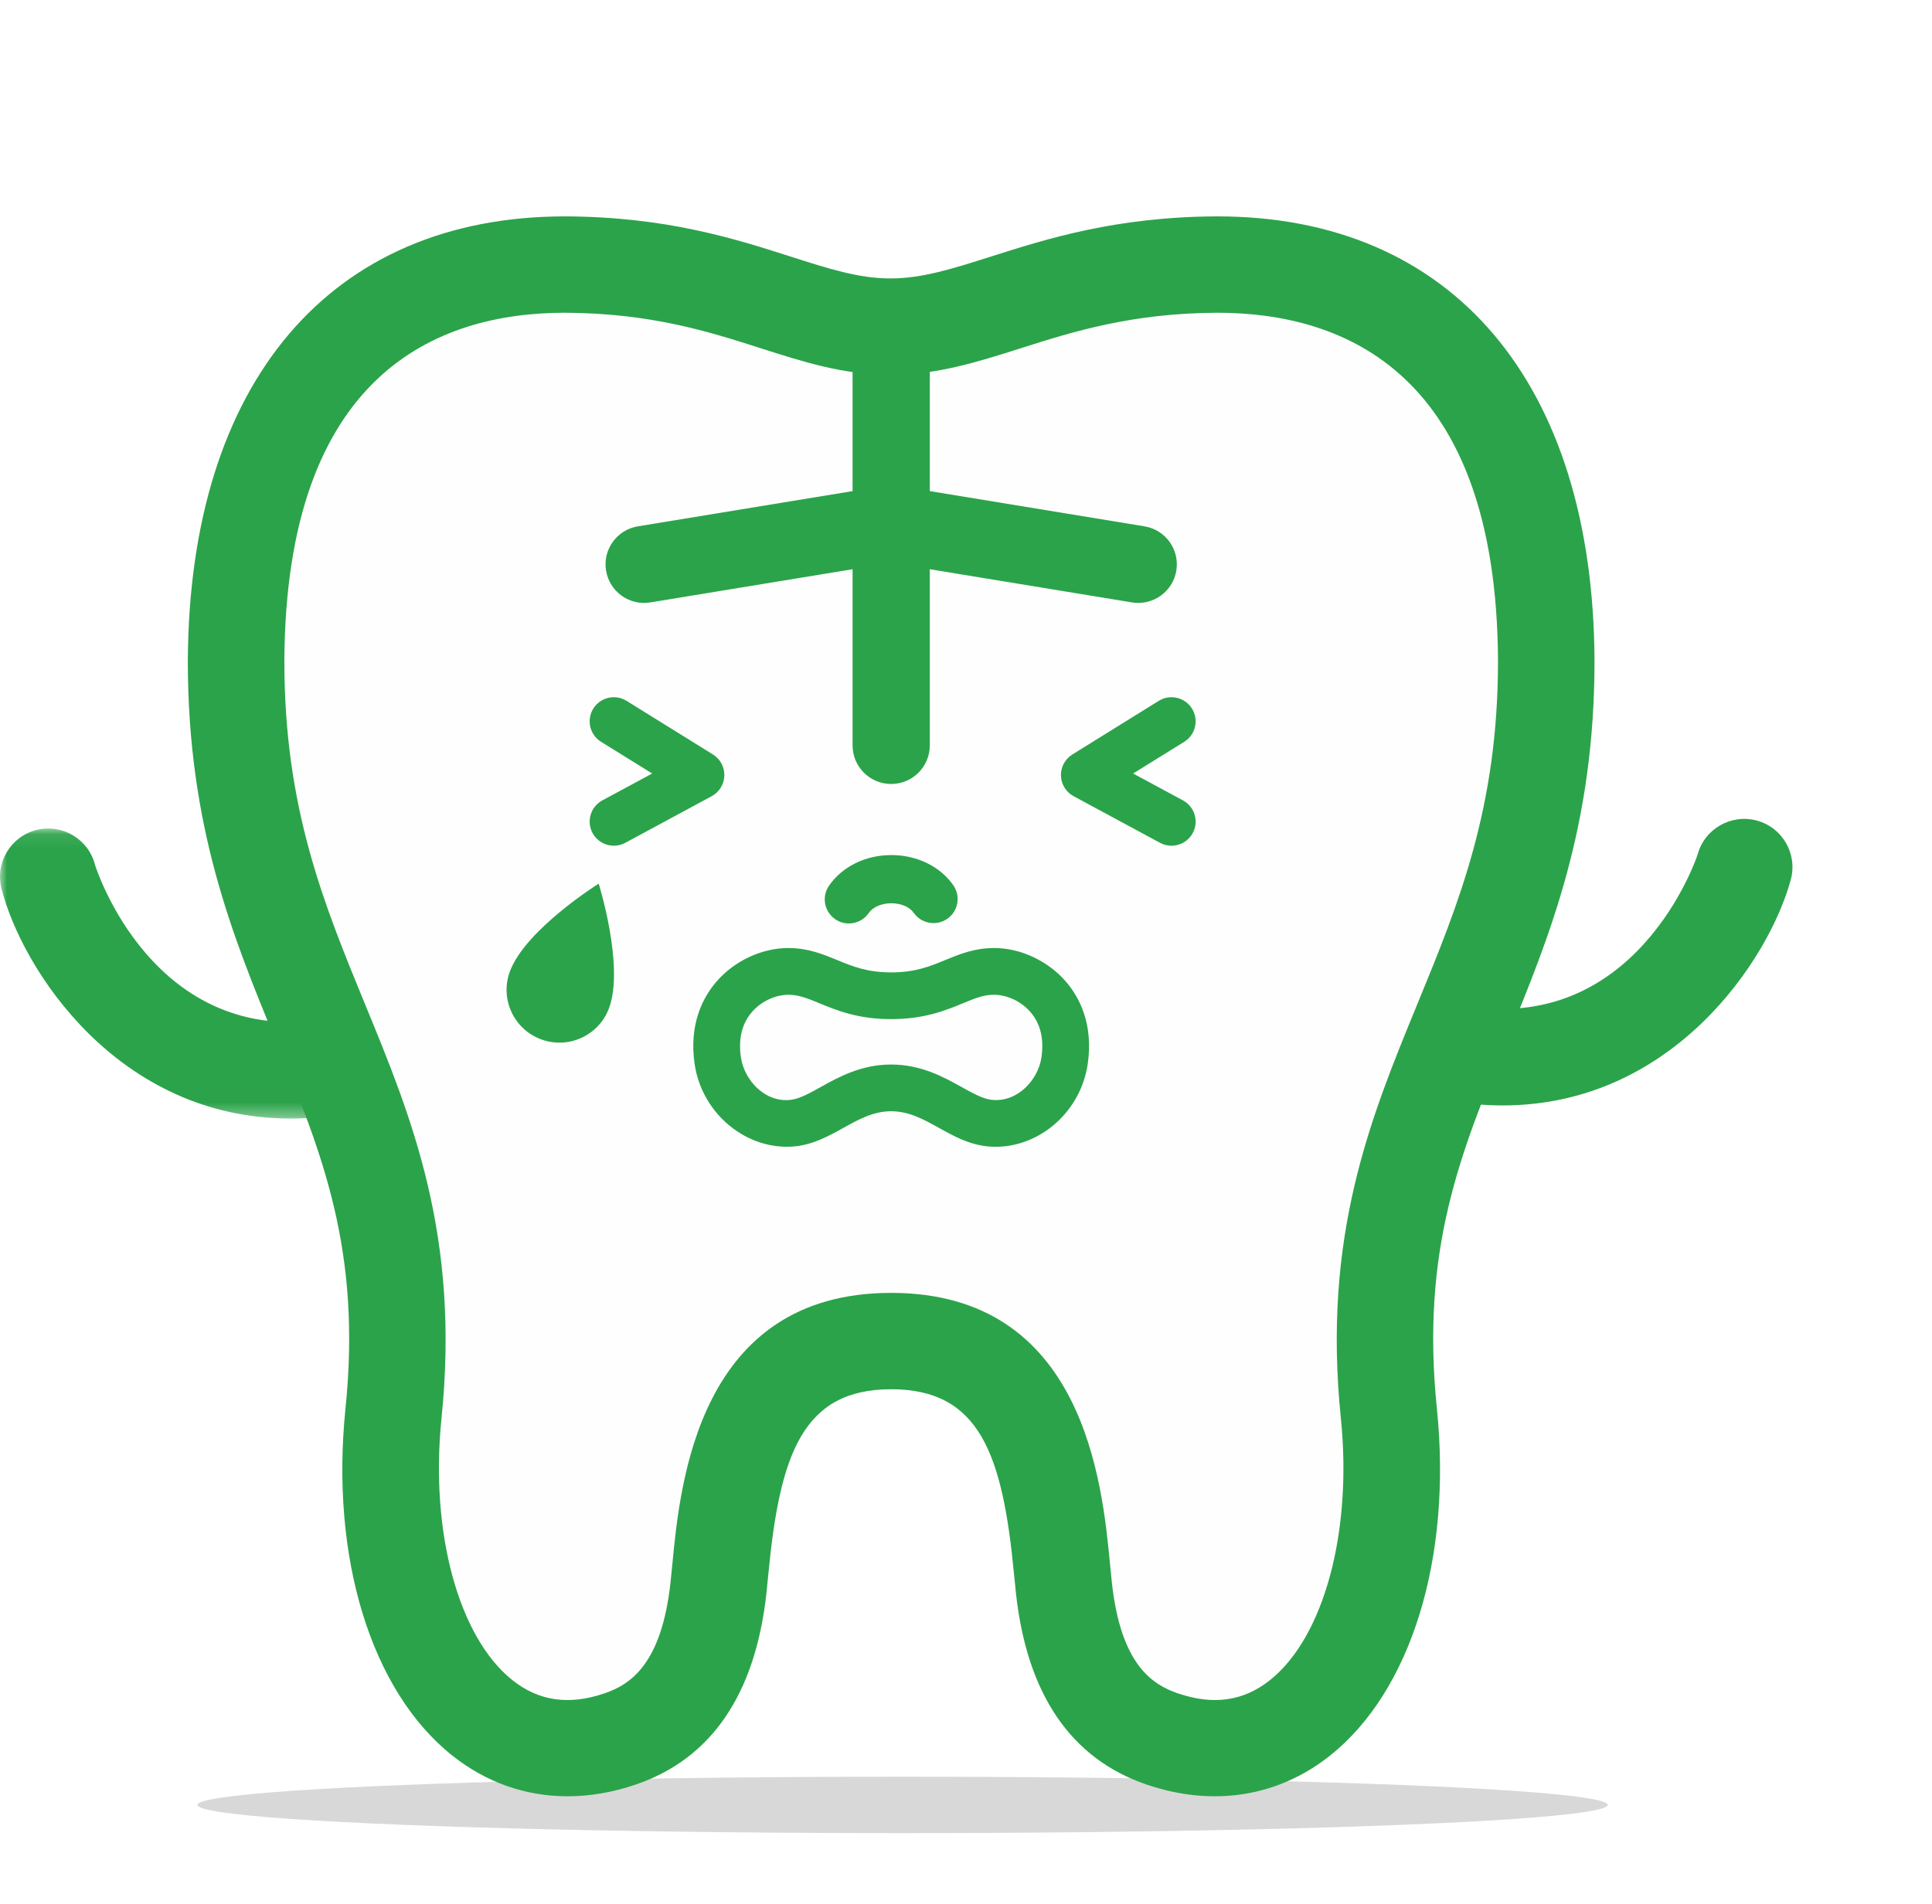
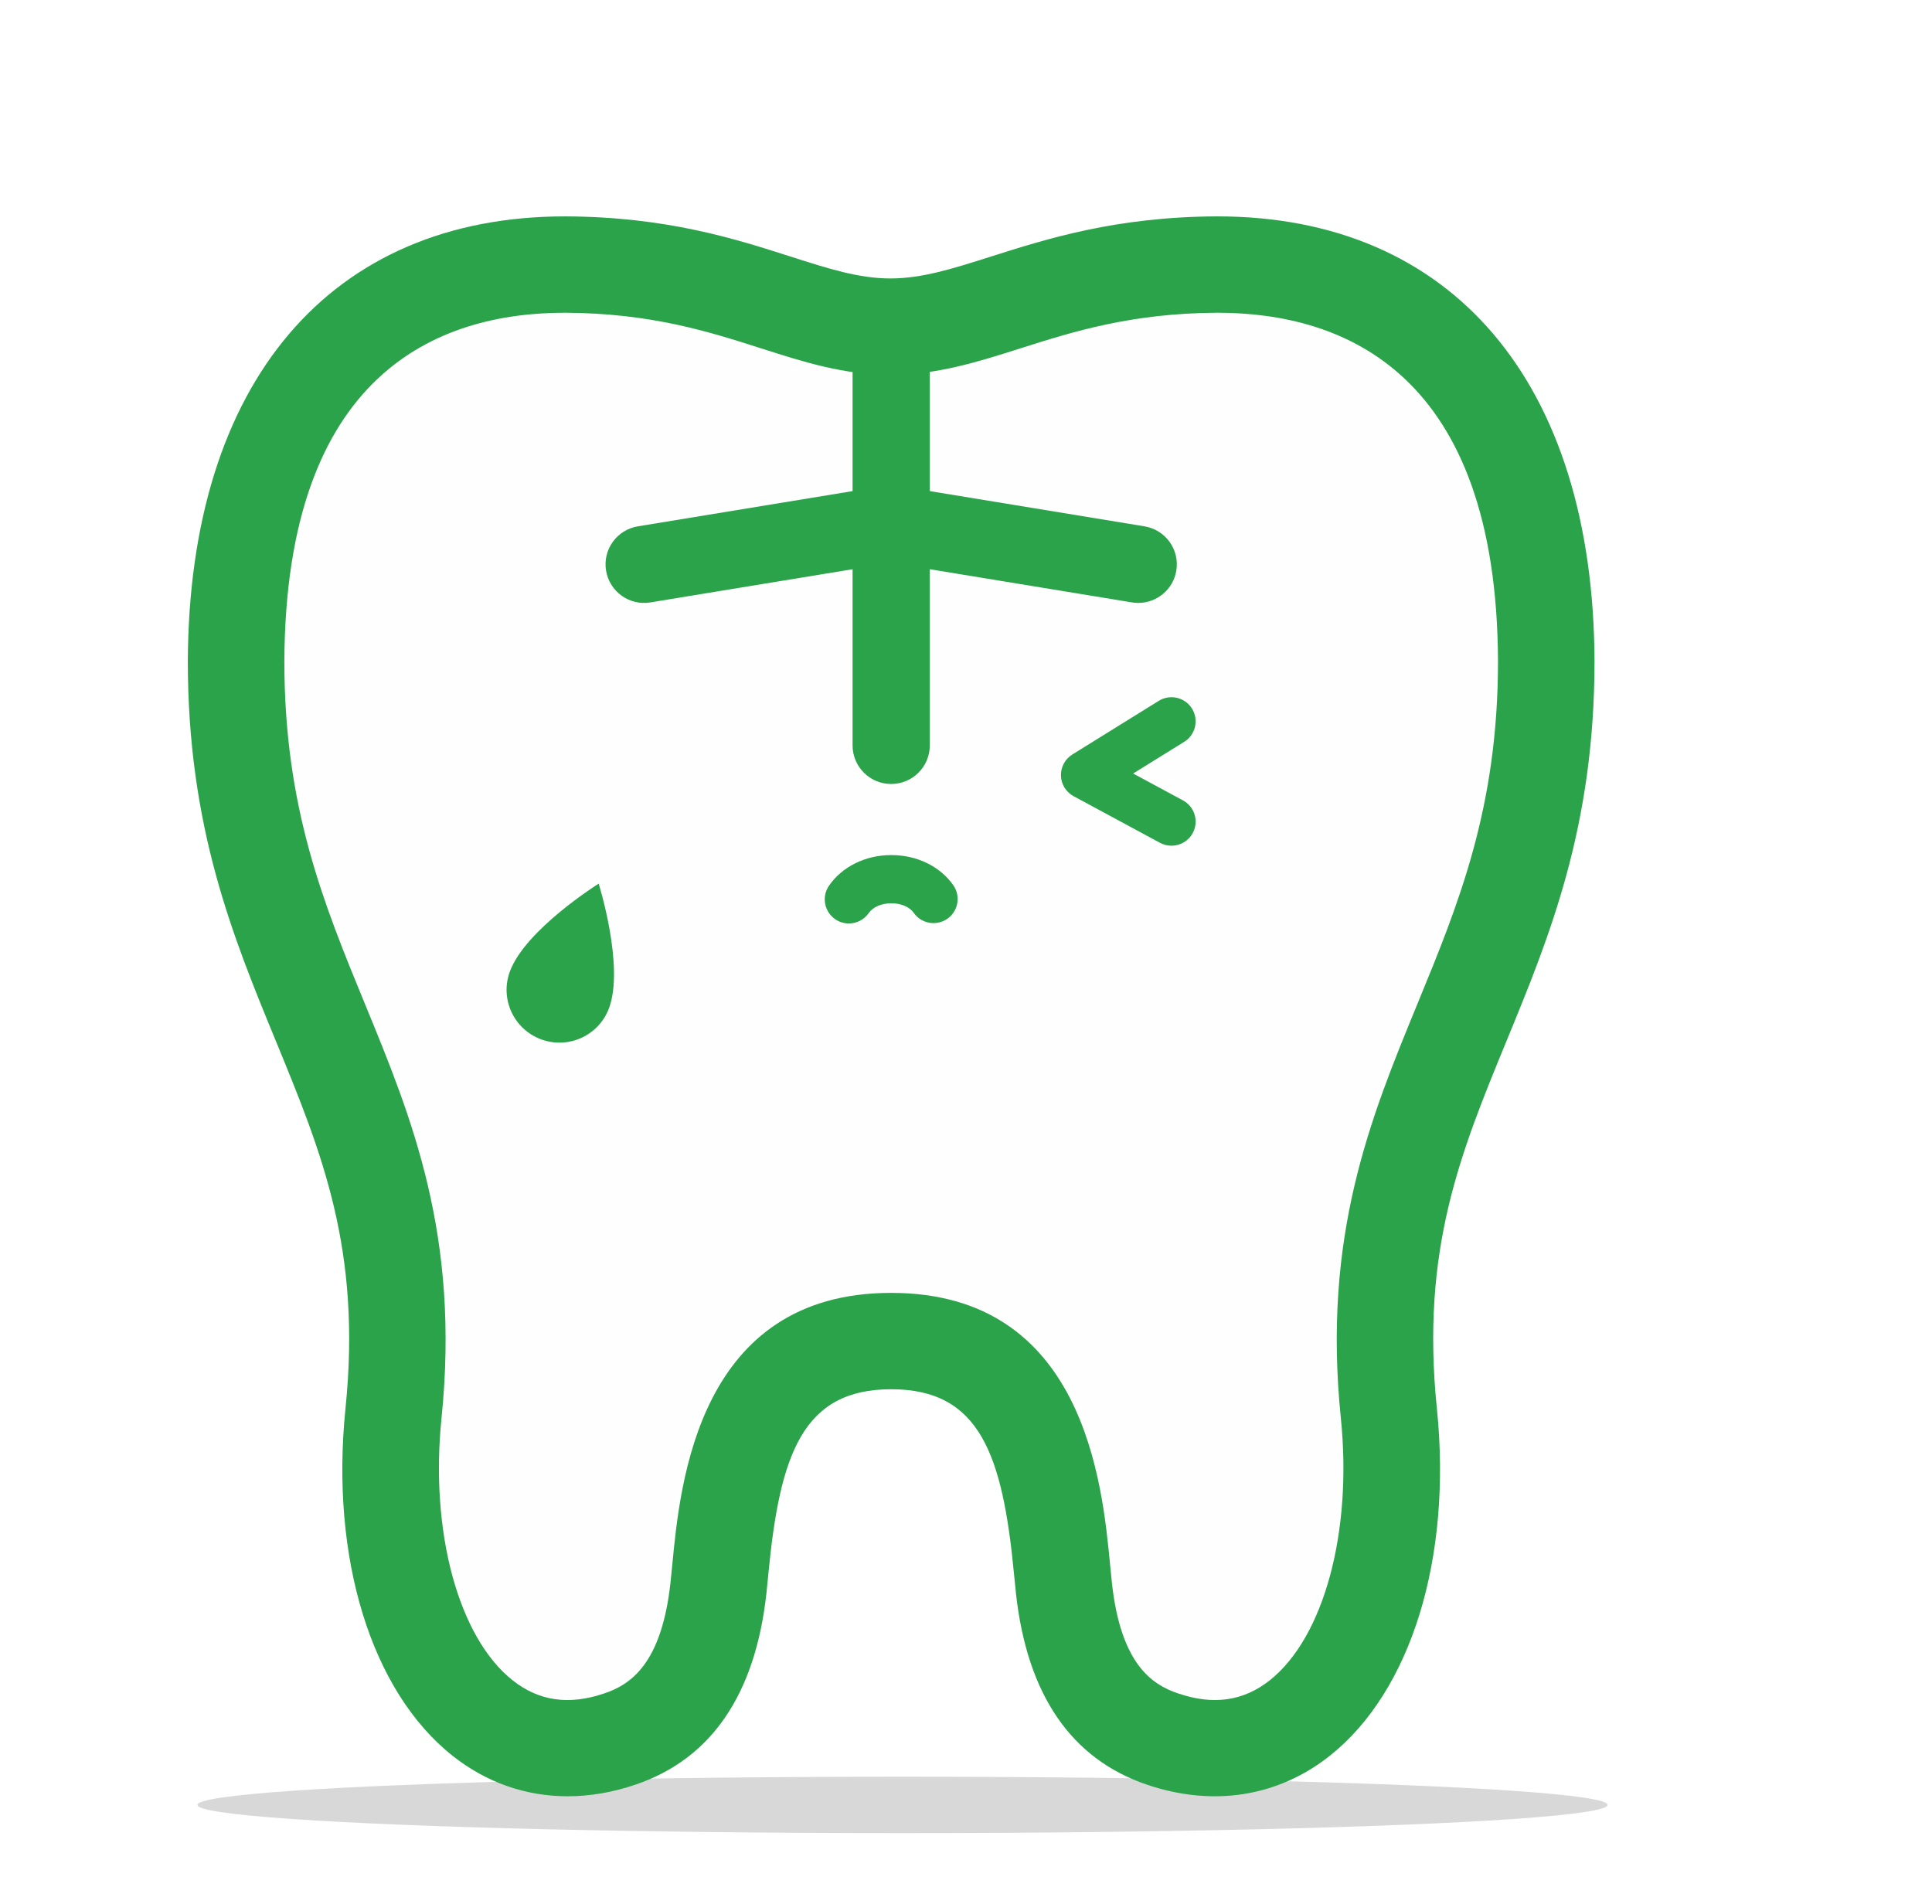
<svg xmlns="http://www.w3.org/2000/svg" xmlns:xlink="http://www.w3.org/1999/xlink" width="137px" height="135px" viewBox="0 0 137 135" version="1.1">
  <title>character-cry</title>
  <desc>Created with Sketch.</desc>
  <defs>
    <filter x="-6.0%" y="-150.0%" width="112.0%" height="400.0%" filterUnits="objectBoundingBox" id="filter-1">
      <feGaussianBlur stdDeviation="2" in="SourceGraphic" />
    </filter>
-     <polygon id="path-2" points="1.57077994e-15 20.65 1.57077994e-15 0.081 27.356 0.081 27.356 20.65 0 20.65" />
  </defs>
  <g id="Page-1" stroke="none" stroke-width="1" fill="none" fill-rule="evenodd">
    <g id="Group-77" transform="translate(0, 15)">
      <ellipse id="Oval" fill="#D8D8D8" filter="url(#filter-1)" cx="64" cy="113" rx="50" ry="2" />
      <g id="Group-9">
        <path d="M86.316,3.762 C104.878,3.762 109.589,19.059 109.646,31.877 C109.646,55.273 96.134,62.199 98.487,85.237 C99.986,99.938 93.086,111.965 82.407,108.32 C78.863,107.111 76.166,104.125 75.446,97.652 C74.858,92.366 74.666,80.105 63.194,80.105 C51.725,80.105 51.532,92.366 50.943,97.652 C50.222,104.125 47.527,107.111 43.984,108.32 C33.303,111.965 26.403,99.938 27.903,85.237 C30.254,62.199 16.742,55.273 16.742,31.877 C16.799,19.059 21.511,3.762 40.072,3.762 C51.685,3.808 56.676,8.166 63.14,8.166 C69.607,8.166 74.703,3.808 86.316,3.762" id="Fill-22" fill="#FEFEFE" />
        <path d="M40.058,7.179 C31.041,7.179 20.255,11.468 20.164,31.892 C20.164,42.298 22.945,49.062 25.89,56.226 C29.204,64.286 32.63,72.617 31.307,85.584 C30.484,93.65 32.508,101.113 36.344,104.158 C38.214,105.644 40.351,105.949 42.876,105.084 C44.714,104.458 46.904,103.005 47.541,97.275 C47.586,96.875 47.629,96.433 47.674,95.959 C48.224,90.194 49.516,76.688 63.195,76.688 C76.875,76.688 78.165,90.194 78.717,95.961 C78.76,96.433 78.803,96.875 78.848,97.275 C79.484,103.004 81.675,104.458 83.512,105.084 C86.036,105.949 88.174,105.642 90.047,104.158 C93.881,101.113 95.905,93.65 95.082,85.583 C93.757,72.617 97.185,64.286 100.498,56.226 C103.443,49.062 106.225,42.298 106.225,31.878 C106.134,11.474 95.354,7.182 86.324,7.179 C80.219,7.206 76.045,8.533 72.363,9.703 C69.32,10.669 66.445,11.583 63.141,11.583 C59.833,11.583 56.978,10.668 53.953,9.7 C50.301,8.53 46.163,7.205 40.058,7.179 M40.249,112.388 C37.287,112.388 34.486,111.416 32.085,109.511 C26.323,104.936 23.415,95.502 24.498,84.891 C25.649,73.63 22.827,66.767 19.56,58.823 C16.491,51.362 13.319,43.647 13.319,31.878 C13.409,12.126 23.41,0.345 40.073,0.345 C47.247,0.373 52.125,1.934 56.044,3.19 C58.759,4.06 60.903,4.747 63.141,4.747 C65.381,4.747 67.547,4.06 70.289,3.188 C74.235,1.934 79.145,0.373 86.303,0.345 L86.317,0.345 C102.979,0.345 112.98,12.126 113.069,31.862 C113.069,43.647 109.896,51.362 106.829,58.823 C103.562,66.767 100.74,73.63 101.891,84.89 C102.974,95.502 100.066,104.935 94.304,109.511 C90.621,112.433 86.001,113.158 81.301,111.554 C75.954,109.73 72.84,105.18 72.046,98.029 C71.998,97.598 71.952,97.121 71.903,96.609 C71.093,88.123 69.464,83.522 63.195,83.522 C56.925,83.522 55.298,88.123 54.486,96.609 C54.437,97.121 54.392,97.598 54.344,98.03 C53.547,105.181 50.434,109.731 45.088,111.554 C43.454,112.113 41.827,112.388 40.249,112.388" id="Fill-24" fill="#2BA34A" />
        <path d="M80.716,27.758 C80.568,27.758 80.419,27.745 80.269,27.721 L63.195,24.919 L46.121,27.721 C44.632,27.972 43.222,26.956 42.976,25.466 C42.731,23.977 43.742,22.57 45.234,22.326 L62.752,19.452 C63.045,19.403 63.346,19.403 63.639,19.452 L81.155,22.326 C82.648,22.57 83.659,23.977 83.414,25.466 C83.193,26.806 82.032,27.758 80.716,27.758" id="Fill-26" fill="#2BA34A" />
        <path d="M63.194,40.598 C61.682,40.598 60.457,39.373 60.457,37.864 L60.457,9.119 C60.457,7.61 61.682,6.384 63.194,6.384 C64.707,6.384 65.932,7.61 65.932,9.119 L65.932,37.864 C65.932,39.373 64.707,40.598 63.194,40.598" id="Fill-28" fill="#2BA34A" />
        <path d="M60.193,50.49 C59.86,50.49 59.522,50.393 59.226,50.189 C58.447,49.654 58.25,48.59 58.785,47.813 C59.718,46.46 61.361,45.647 63.18,45.64 L63.204,45.64 C65.019,45.64 66.661,46.437 67.598,47.777 C68.14,48.55 67.951,49.616 67.177,50.158 C66.402,50.695 65.333,50.508 64.794,49.736 C64.501,49.317 63.893,49.058 63.204,49.058 L63.193,49.058 C62.506,49.061 61.896,49.325 61.604,49.75 C61.274,50.231 60.737,50.49 60.193,50.49" id="Fill-30" fill="#2BA34A" />
-         <path d="M106.56,63.394 C105.219,63.394 103.815,63.266 102.345,62.99 C100.488,62.641 99.266,60.853 99.615,58.999 C99.965,57.144 101.761,55.916 103.611,56.273 C116.055,58.59 120.343,45.732 120.378,45.604 C120.87,43.782 122.747,42.703 124.572,43.191 C126.397,43.68 127.478,45.555 126.987,47.378 C125.463,53.037 118.626,63.394 106.56,63.394" id="Fill-32" fill="#2BA34A" />
        <g id="Group-36" transform="translate(0, 43.675)">
          <mask id="mask-3" fill="white">
            <use xlink:href="#path-2" />
          </mask>
          <g id="Clip-35" />
          <path d="M20.611,20.65 C8.35,20.65 1.561,10.067 0.105,4.34 C-0.359,2.511 0.749,0.65 2.581,0.186 C4.409,-0.274 6.274,0.827 6.739,2.659 C6.773,2.79 10.865,15.734 23.351,13.571 C25.21,13.246 26.983,14.495 27.305,16.356 C27.628,18.217 26.379,19.985 24.517,20.307 C23.158,20.542 21.856,20.65 20.611,20.65" id="Fill-34" fill="#2BA34A" mask="url(#mask-3)" />
        </g>
-         <path d="M63.193,60.494 C65.319,60.494 66.913,61.382 68.195,62.093 C69.01,62.546 69.714,62.939 70.348,63.001 C72.164,63.176 73.613,61.585 73.85,59.988 C74.043,58.677 73.781,57.595 73.07,56.772 C72.285,55.866 71.195,55.544 70.498,55.544 L70.497,55.544 C69.753,55.544 69.139,55.796 68.29,56.146 C67.071,56.65 65.553,57.274 63.194,57.274 C60.835,57.274 59.317,56.65 58.098,56.146 C57.249,55.796 56.635,55.544 55.893,55.544 L55.891,55.544 C55.194,55.544 54.103,55.866 53.319,56.772 C52.608,57.595 52.346,58.677 52.539,59.988 C52.775,61.585 54.221,63.197 56.041,63.001 C56.673,62.939 57.378,62.546 58.192,62.093 C59.472,61.382 61.066,60.494 63.193,60.494 M70.61,66.326 C70.414,66.326 70.218,66.317 70.021,66.298 C68.703,66.165 67.624,65.566 66.581,64.987 C65.489,64.38 64.459,63.807 63.193,63.807 C61.927,63.807 60.897,64.38 59.806,64.987 C58.764,65.566 57.685,66.165 56.367,66.298 C52.981,66.621 49.784,64.019 49.259,60.47 C48.835,57.598 49.869,55.697 50.811,54.607 C52.077,53.142 54.024,52.232 55.891,52.232 L55.894,52.232 C57.291,52.232 58.343,52.666 59.361,53.084 C60.457,53.536 61.492,53.96 63.194,53.96 C64.895,53.96 65.932,53.536 67.027,53.084 C68.045,52.666 69.097,52.232 70.497,52.232 L70.5,52.232 C72.366,52.232 74.312,53.142 75.578,54.607 C76.52,55.697 77.553,57.598 77.129,60.47 C76.635,63.812 73.776,66.326 70.61,66.326" id="Fill-37" fill="#2BA34A" />
        <path d="M83.071,44.976 C82.796,44.976 82.517,44.91 82.258,44.771 L76.13,41.464 C75.593,41.174 75.251,40.62 75.233,40.012 C75.215,39.402 75.521,38.829 76.04,38.507 L82.169,34.702 C82.969,34.204 84.027,34.451 84.525,35.252 C85.024,36.054 84.777,37.108 83.975,37.607 L80.35,39.856 L83.886,41.763 C84.717,42.212 85.027,43.249 84.577,44.079 C84.268,44.653 83.679,44.976 83.071,44.976" id="Fill-41" fill="#2BA34A" />
-         <path d="M43.527,44.976 C42.918,44.976 42.33,44.653 42.02,44.079 C41.571,43.249 41.88,42.212 42.711,41.763 L46.247,39.856 L42.623,37.607 C41.82,37.108 41.573,36.054 42.072,35.252 C42.572,34.451 43.628,34.204 44.428,34.702 L50.558,38.507 C51.076,38.829 51.383,39.402 51.364,40.012 C51.346,40.62 51.004,41.174 50.467,41.464 L44.339,44.771 C44.08,44.91 43.801,44.976 43.527,44.976" id="Fill-43" fill="#2BA34A" />
        <path d="M43.188,56.491 C42.472,58.434 40.315,59.424 38.373,58.709 C36.43,57.992 35.437,55.839 36.155,53.899 C37.252,50.921 42.453,47.666 42.453,47.666 C42.453,47.666 44.289,53.516 43.188,56.491" id="Fill-49" fill="#2BA34A" />
      </g>
    </g>
  </g>
</svg>